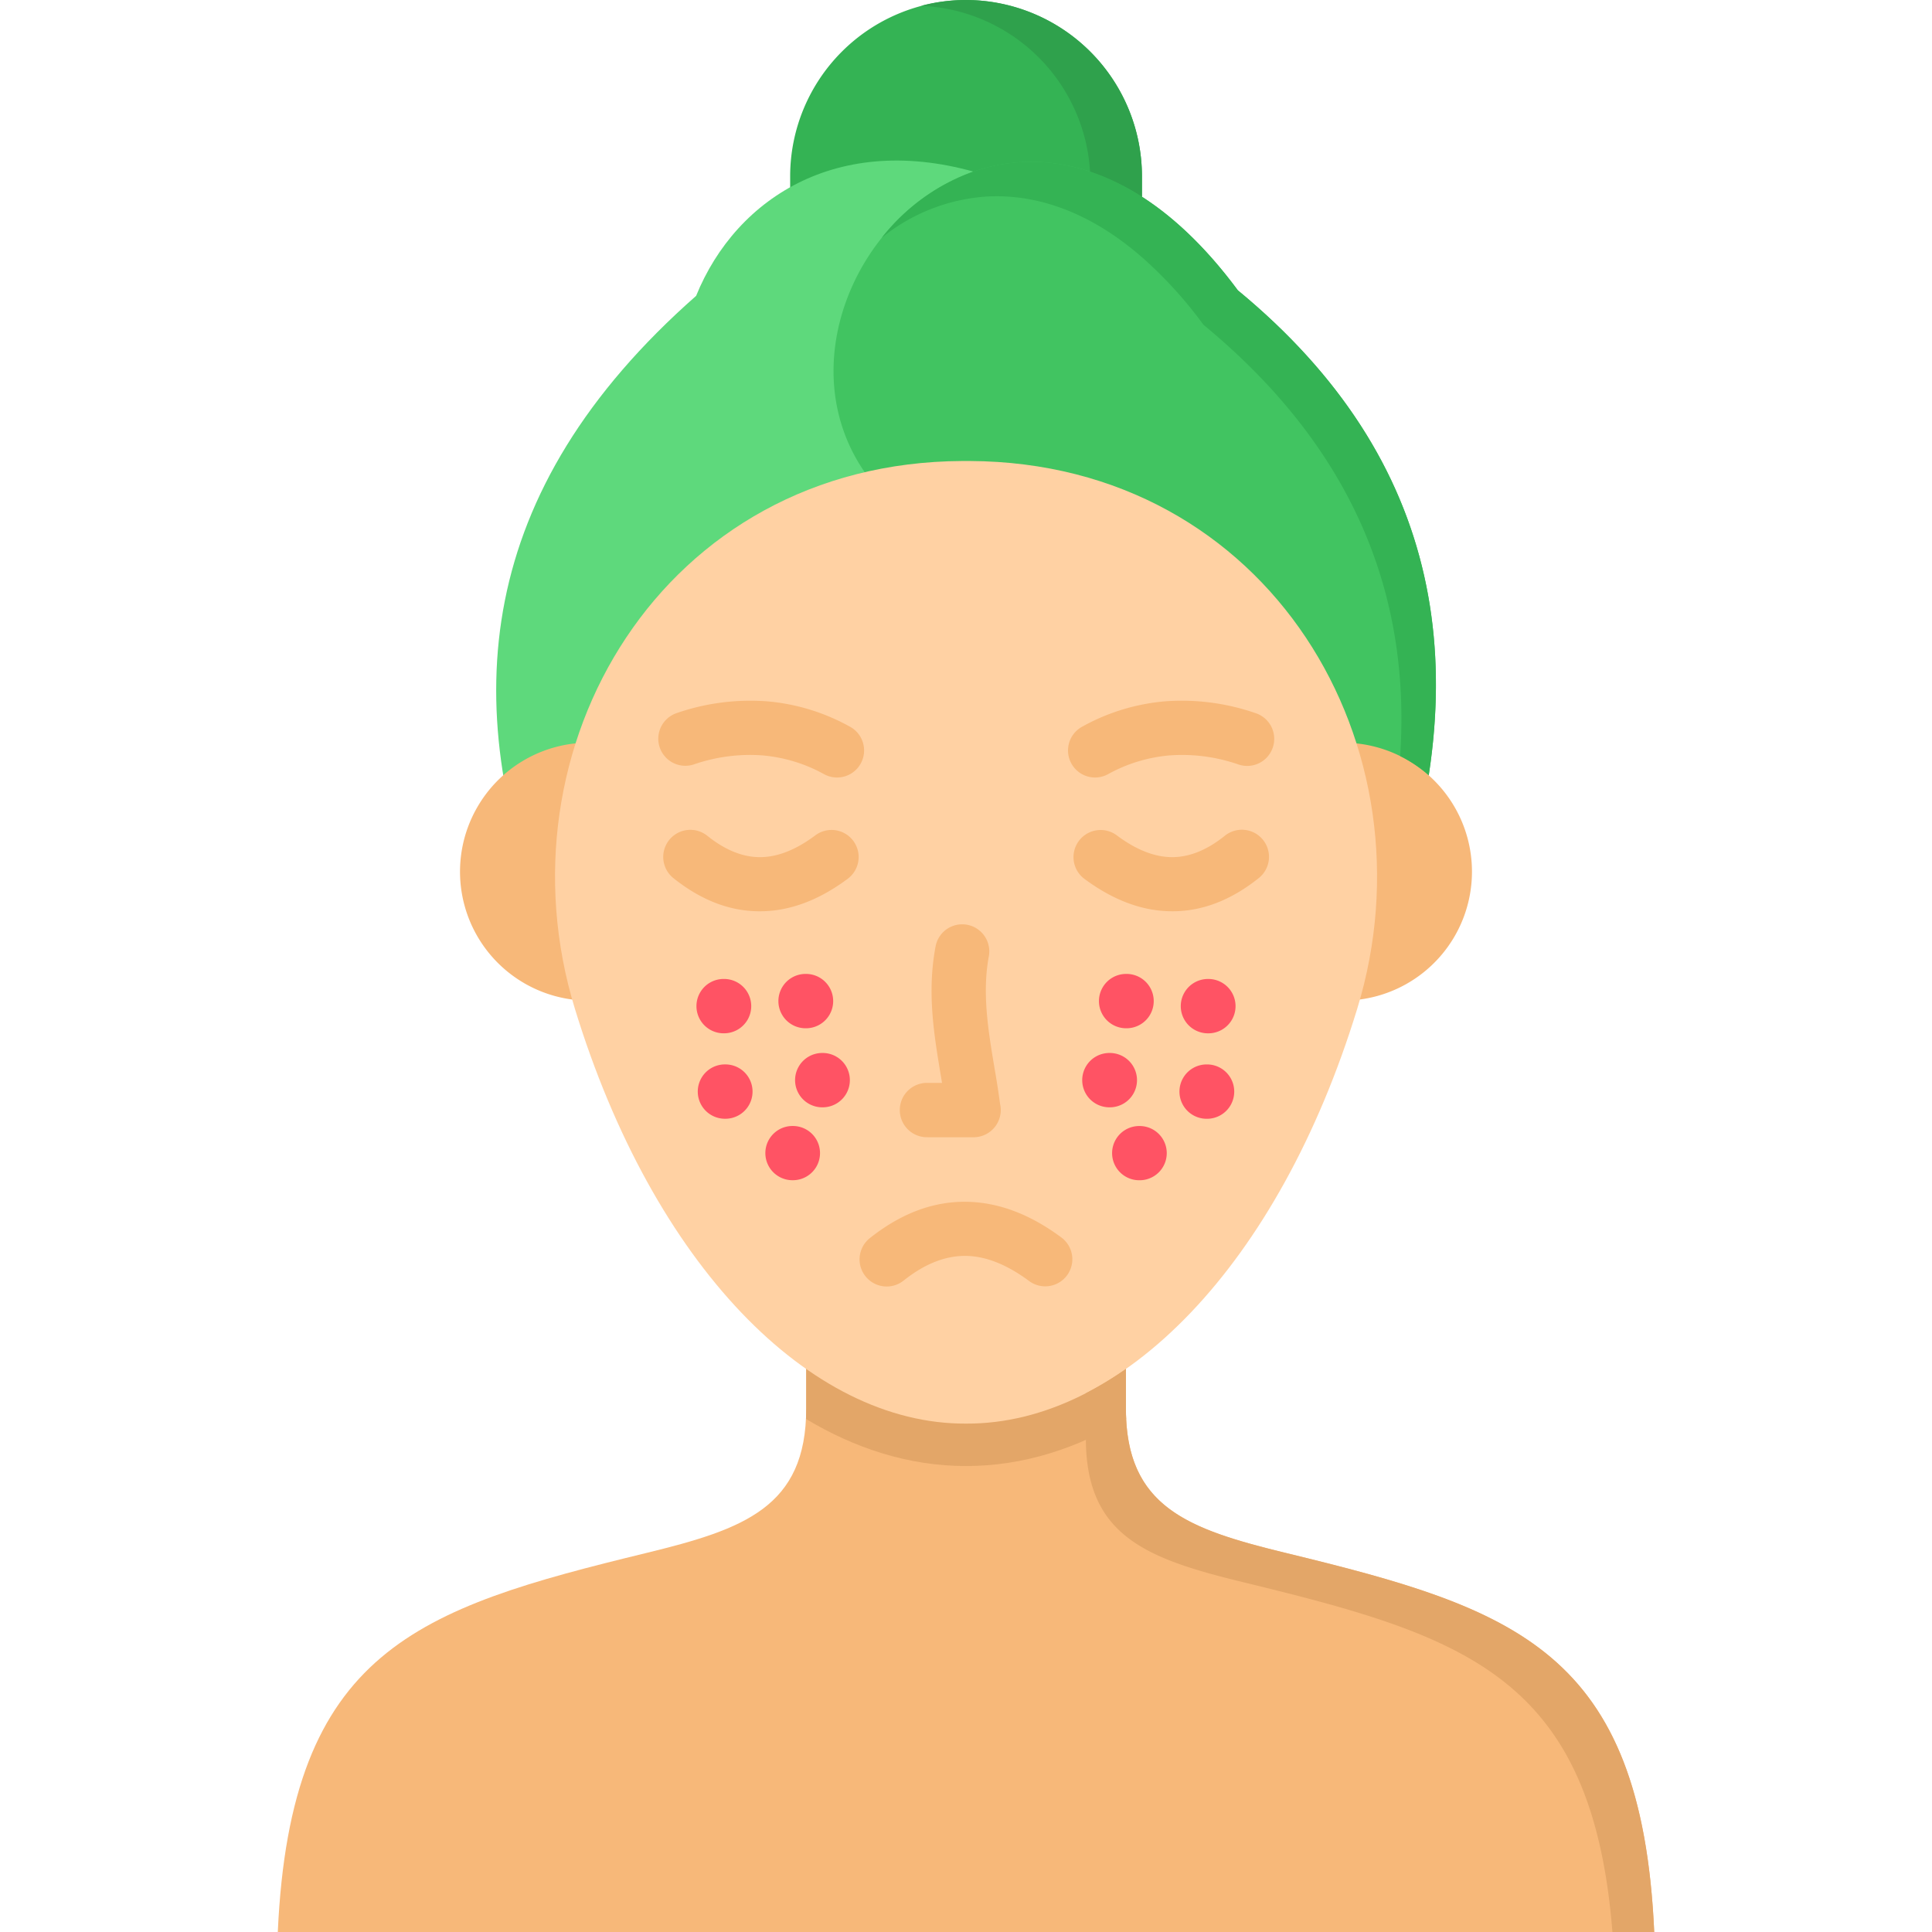
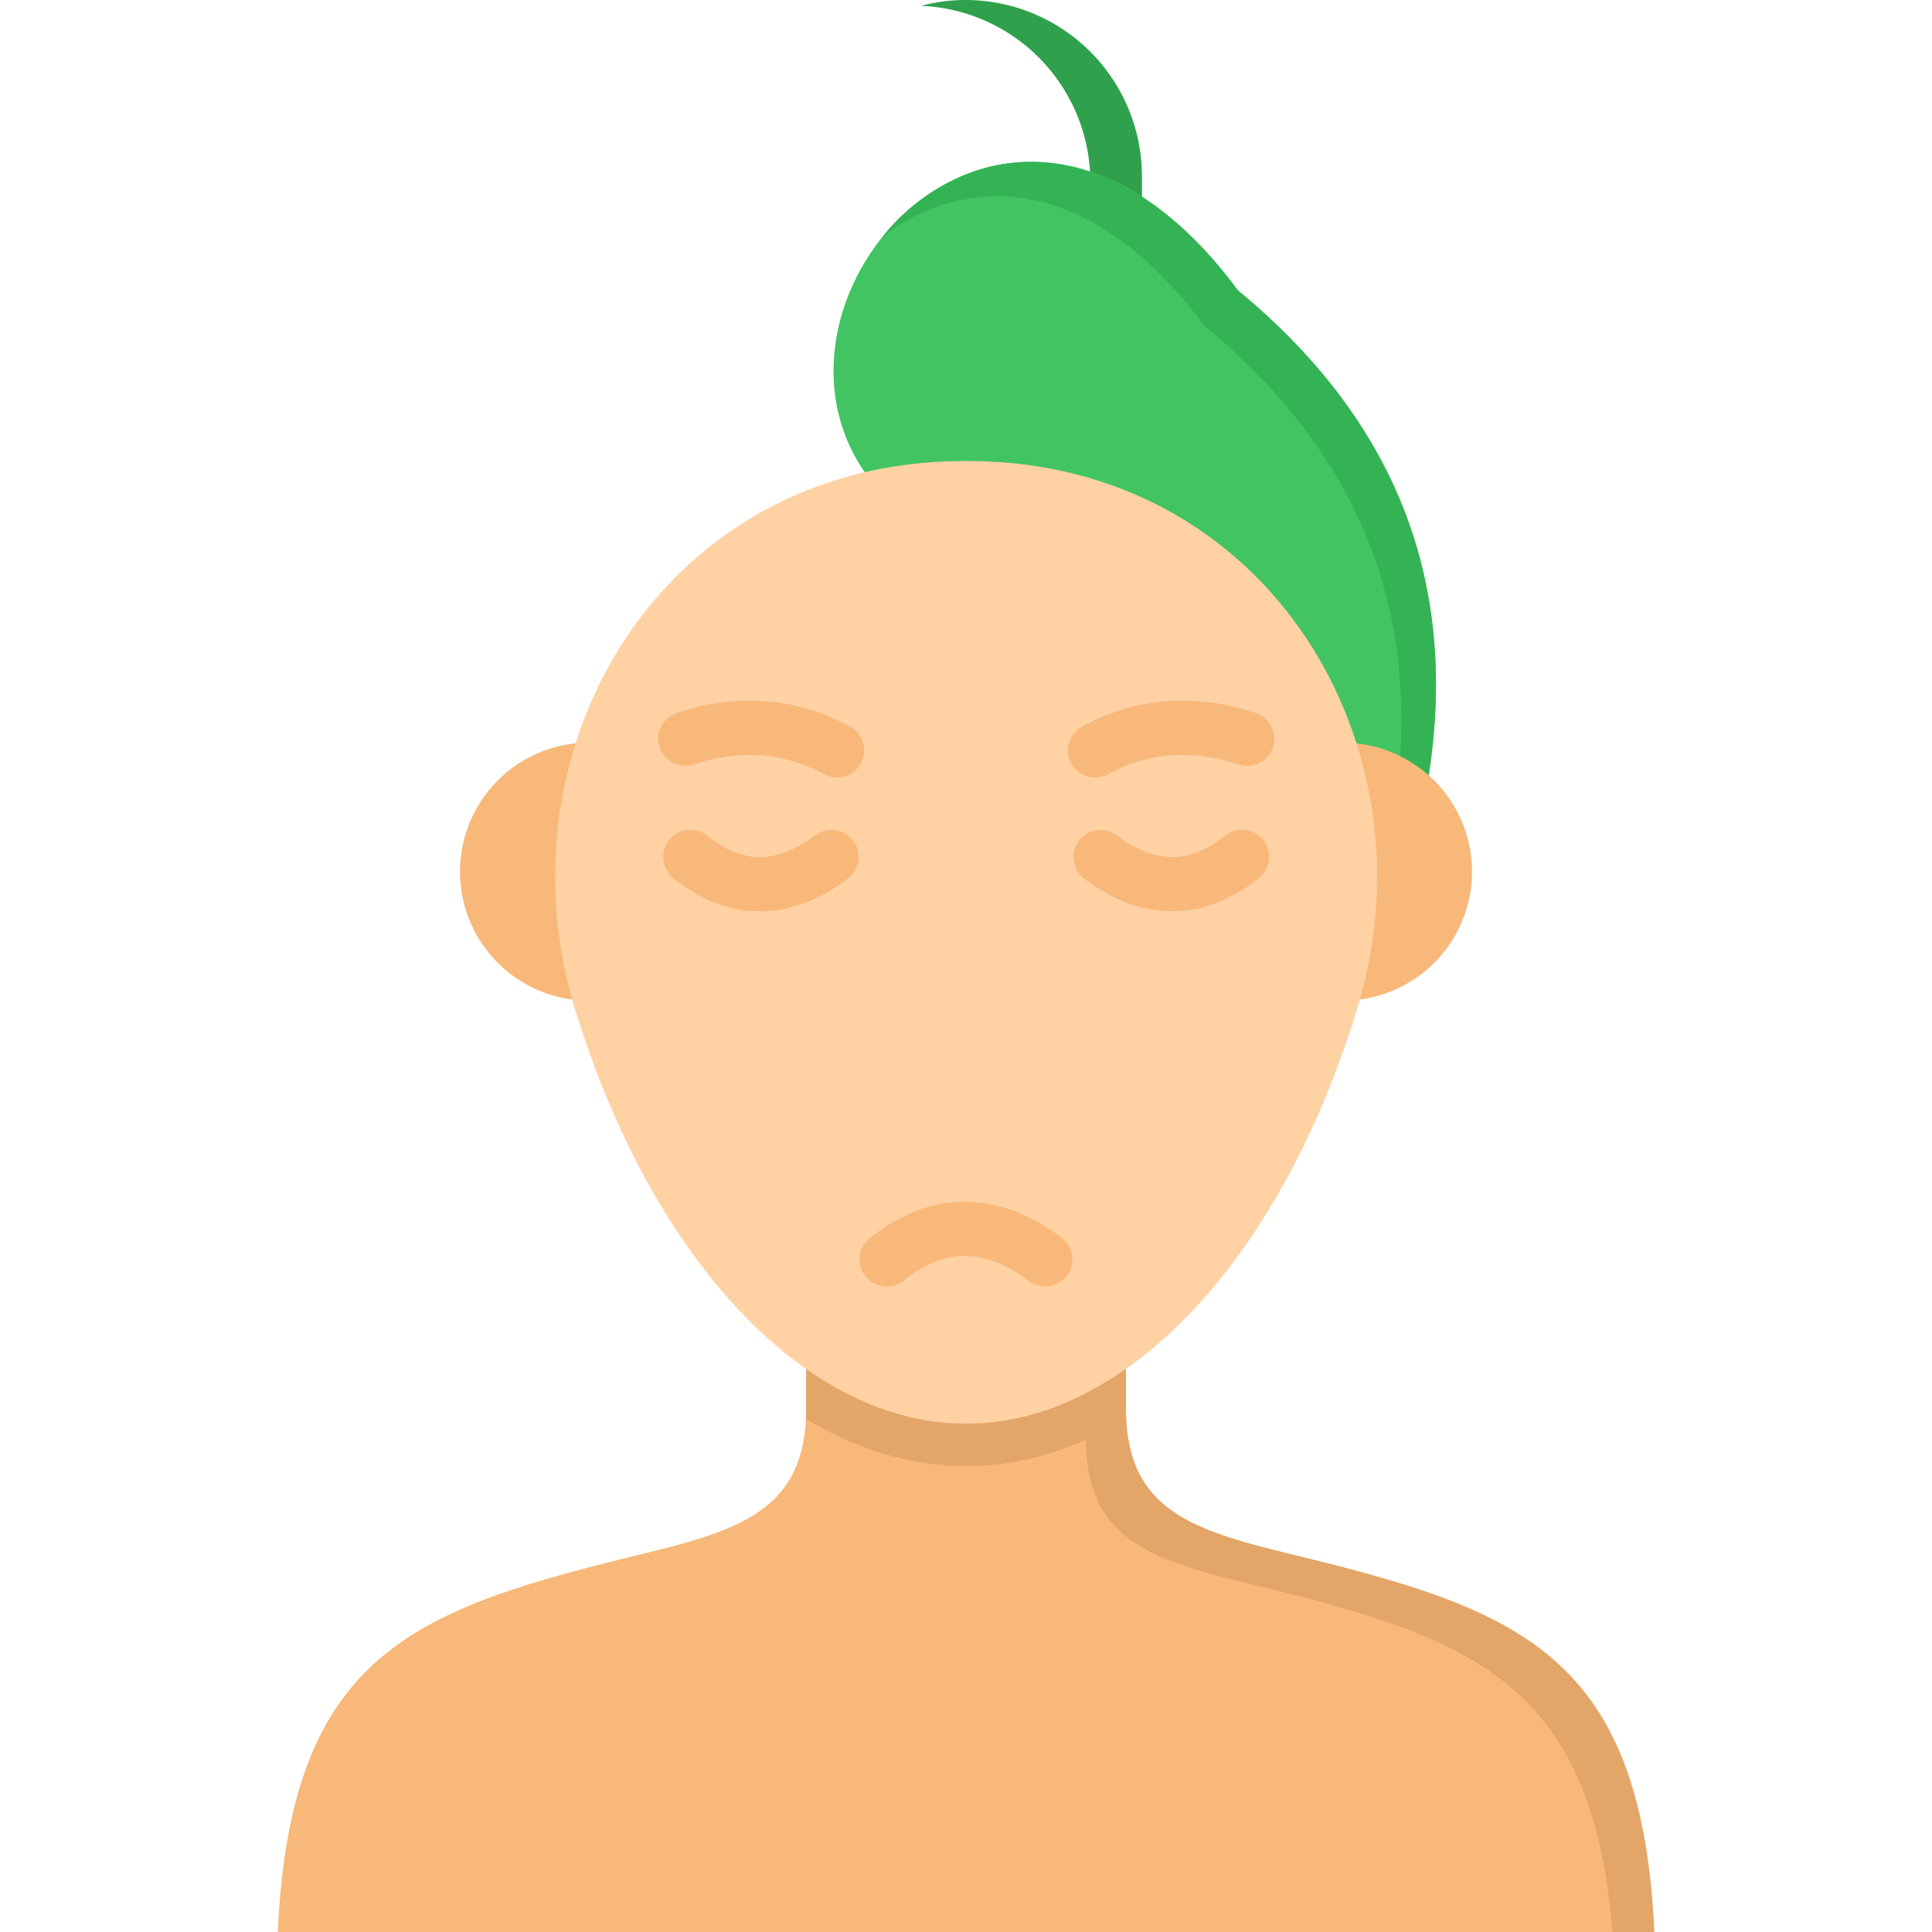
<svg xmlns="http://www.w3.org/2000/svg" id="Layer_1" viewBox="0 0 512 512" data-name="Layer 1">
  <g fill-rule="evenodd">
    <path d="m256 314.055h-42.346v59.191c0 26.171-16.5 32-42.346 38.3-60.765 14.771-94.308 25.754-97.691 100.454h364.766c-3.352-74.7-36.9-85.683-97.662-100.459-25.85-6.3-42.346-12.124-42.346-38.3v-59.186z" fill="#f7b879" />
-     <path d="m209.4 94.514h93.23v-47.914a46.761 46.761 0 0 0 -46.63-46.6 46.756 46.756 0 0 0 -46.6 46.6z" fill="#34b354" />
-     <path d="m144.612 244.984h109.26l7.928-198.354c-38.558-12.53-66.623 5.392-77.319 31.77-58.813 51.789-63.067 108.095-39.869 166.587z" fill="#5ed97c" />
    <path d="m368.845 243.526c22.936-65.165 13.523-121.792-40.8-166.586-70.528-95.243-159.155 35.993-68.9 70.12 43.191 16.321 98.623 11.949 109.7 96.466z" fill="#41c461" />
    <path d="m172.969 201.3a34.169 34.169 0 1 1 -46.6 12.823 34.122 34.122 0 0 1 46.6-12.823zm199.84 0a34.169 34.169 0 1 1 -46.6 12.823 34.139 34.139 0 0 1 46.6-12.823z" fill="#f7b879" />
    <path d="m298.434 376.044c-12.766 7.665-27.075 12.473-42.434 12.473-15.33 0-29.639-4.808-42.4-12.473.029-.9.058-1.836.058-2.8v-59.189h84.721v59.191c0 .962 0 1.894.059 2.8z" fill="#e3a668" />
    <path d="m255.009 122.171h2.011c79.417.379 123.8 75.978 102.674 145.108-20.809 67.963-62.281 110.221-103.694 109.989-41.384.233-82.856-42.026-103.665-109.989-21.129-69.13 23.228-144.729 102.674-145.108z" fill="#ffd1a3" />
  </g>
  <path d="m239.446 339.381a7.187 7.187 0 0 1 -8.947-11.25c8.364-6.645 16.9-9.763 25.589-9.646 8.6.116 17.02 3.38 25.238 9.5a7.179 7.179 0 0 1 -8.539 11.542c-5.8-4.314-11.424-6.645-16.845-6.7-5.334-.058-10.842 2.04-16.5 6.558z" fill="#f7b879" />
  <path d="m183.782 202.608a7.17 7.17 0 0 1 -4.518-13.608 59.668 59.668 0 0 1 23.927-3.147 54.691 54.691 0 0 1 22.062 6.732 7.166 7.166 0 1 1 -6.849 12.59 40.838 40.838 0 0 0 -16.32-4.983 45.418 45.418 0 0 0 -18.3 2.418zm148.983-13.608a7.17 7.17 0 1 1 -4.517 13.61 45.488 45.488 0 0 0 -18.3-2.418 40.7 40.7 0 0 0 -16.32 4.983 7.166 7.166 0 1 1 -6.849-12.59 54.709 54.709 0 0 1 22.033-6.732 59.743 59.743 0 0 1 23.953 3.147zm-8.189 32.5a7.187 7.187 0 1 1 8.947 11.249c-7.578 6.033-15.33 8.86-23.257 8.743-7.811-.087-15.446-3.06-22.907-8.6a7.187 7.187 0 0 1 8.568-11.541c5.013 3.759 9.851 5.741 14.514 5.8 4.546.059 9.268-1.748 14.135-5.653zm-146.07 11.249a7.187 7.187 0 1 1 8.948-11.249c4.867 3.905 9.588 5.712 14.134 5.653 4.663-.058 9.5-2.04 14.514-5.8a7.178 7.178 0 1 1 8.539 11.541c-7.431 5.537-15.067 8.51-22.878 8.6-7.927.117-15.679-2.71-23.257-8.743z" fill="#f7b879" />
-   <path d="m245.654 301.377a7.2 7.2 0 1 1 0-14.4h3.993l-.263-1.6c-1.865-11.162-3.759-22.441-1.428-34.652a7.177 7.177 0 0 1 14.106 2.652c-1.836 9.7-.175 19.731 1.486 29.639.525 3.031 1.02 6.062 1.487 9.589a7.071 7.071 0 0 1 .175 1.574 7.2 7.2 0 0 1 -7.2 7.2z" fill="#f7b879" />
-   <path d="m294 293.45a7.2 7.2 0 1 1 0-14.4h.116a7.2 7.2 0 1 1 0 14.4zm-75.978-14.4a7.2 7.2 0 0 1 0 14.4h-.117a7.2 7.2 0 1 1 0-14.4zm-4.422-20.95a7.2 7.2 0 0 1 0 14.4h-.117a7.2 7.2 0 0 1 0-14.4zm-3.472 40.3a7.184 7.184 0 1 1 0 14.368h-.117a7.184 7.184 0 1 1 0-14.368zm-17.895-16.32a7.2 7.2 0 1 1 0 14.4h-.117a7.2 7.2 0 0 1 0-14.4zm-.349-22.645a7.2 7.2 0 0 1 0 14.4h-.117a7.2 7.2 0 1 1 0-14.4zm106.55 13.065a7.2 7.2 0 1 1 0-14.4h.116a7.2 7.2 0 1 1 0 14.4zm3.468 40.277a7.184 7.184 0 1 1 0-14.368h.116a7.184 7.184 0 1 1 0 14.368zm17.865-16.291a7.2 7.2 0 0 1 0-14.4h.117a7.2 7.2 0 0 1 0 14.4zm.35-22.645a7.2 7.2 0 0 1 0-14.4h.116a7.2 7.2 0 1 1 0 14.4z" fill="#ff5364" />
  <path d="m287.767 369.224v11.976c0 26.142 16.5 32 42.375 38.266 58.521 14.252 91.8 24.976 97.166 92.532h11.075c-3.352-74.7-36.9-85.683-97.662-100.459-25.85-6.3-42.346-12.124-42.346-38.3v-10.427a94.15 94.15 0 0 1 -10.608 6.412z" fill="#e3a668" fill-rule="evenodd" />
  <path d="m302.63 68.167a111.345 111.345 0 0 1 16.292 17.895c39.228 32.35 55.024 70.878 52.138 114.3.583.292 1.166.583 1.749.933a36.342 36.342 0 0 1 5.829 4.138c7.577-49.253-7.141-92.677-50.594-128.495-8.335-11.249-16.9-19.352-25.414-24.8-15.825-10.172-31.417-11.25-44.648-6.675a54.069 54.069 0 0 0 -24.306 17.545 49.28 49.28 0 0 1 27.891-10.928c12.852-.7 27.016 3.847 41.063 16.087z" fill="#34b354" fill-rule="evenodd" />
  <path d="m244.08 1.545a46.787 46.787 0 0 1 44.794 43.919 61.973 61.973 0 0 1 13.756 6.675v-5.539a46.761 46.761 0 0 0 -46.63-46.6 46.1 46.1 0 0 0 -11.92 1.545z" fill="#2fa14c" fill-rule="evenodd" />
</svg>